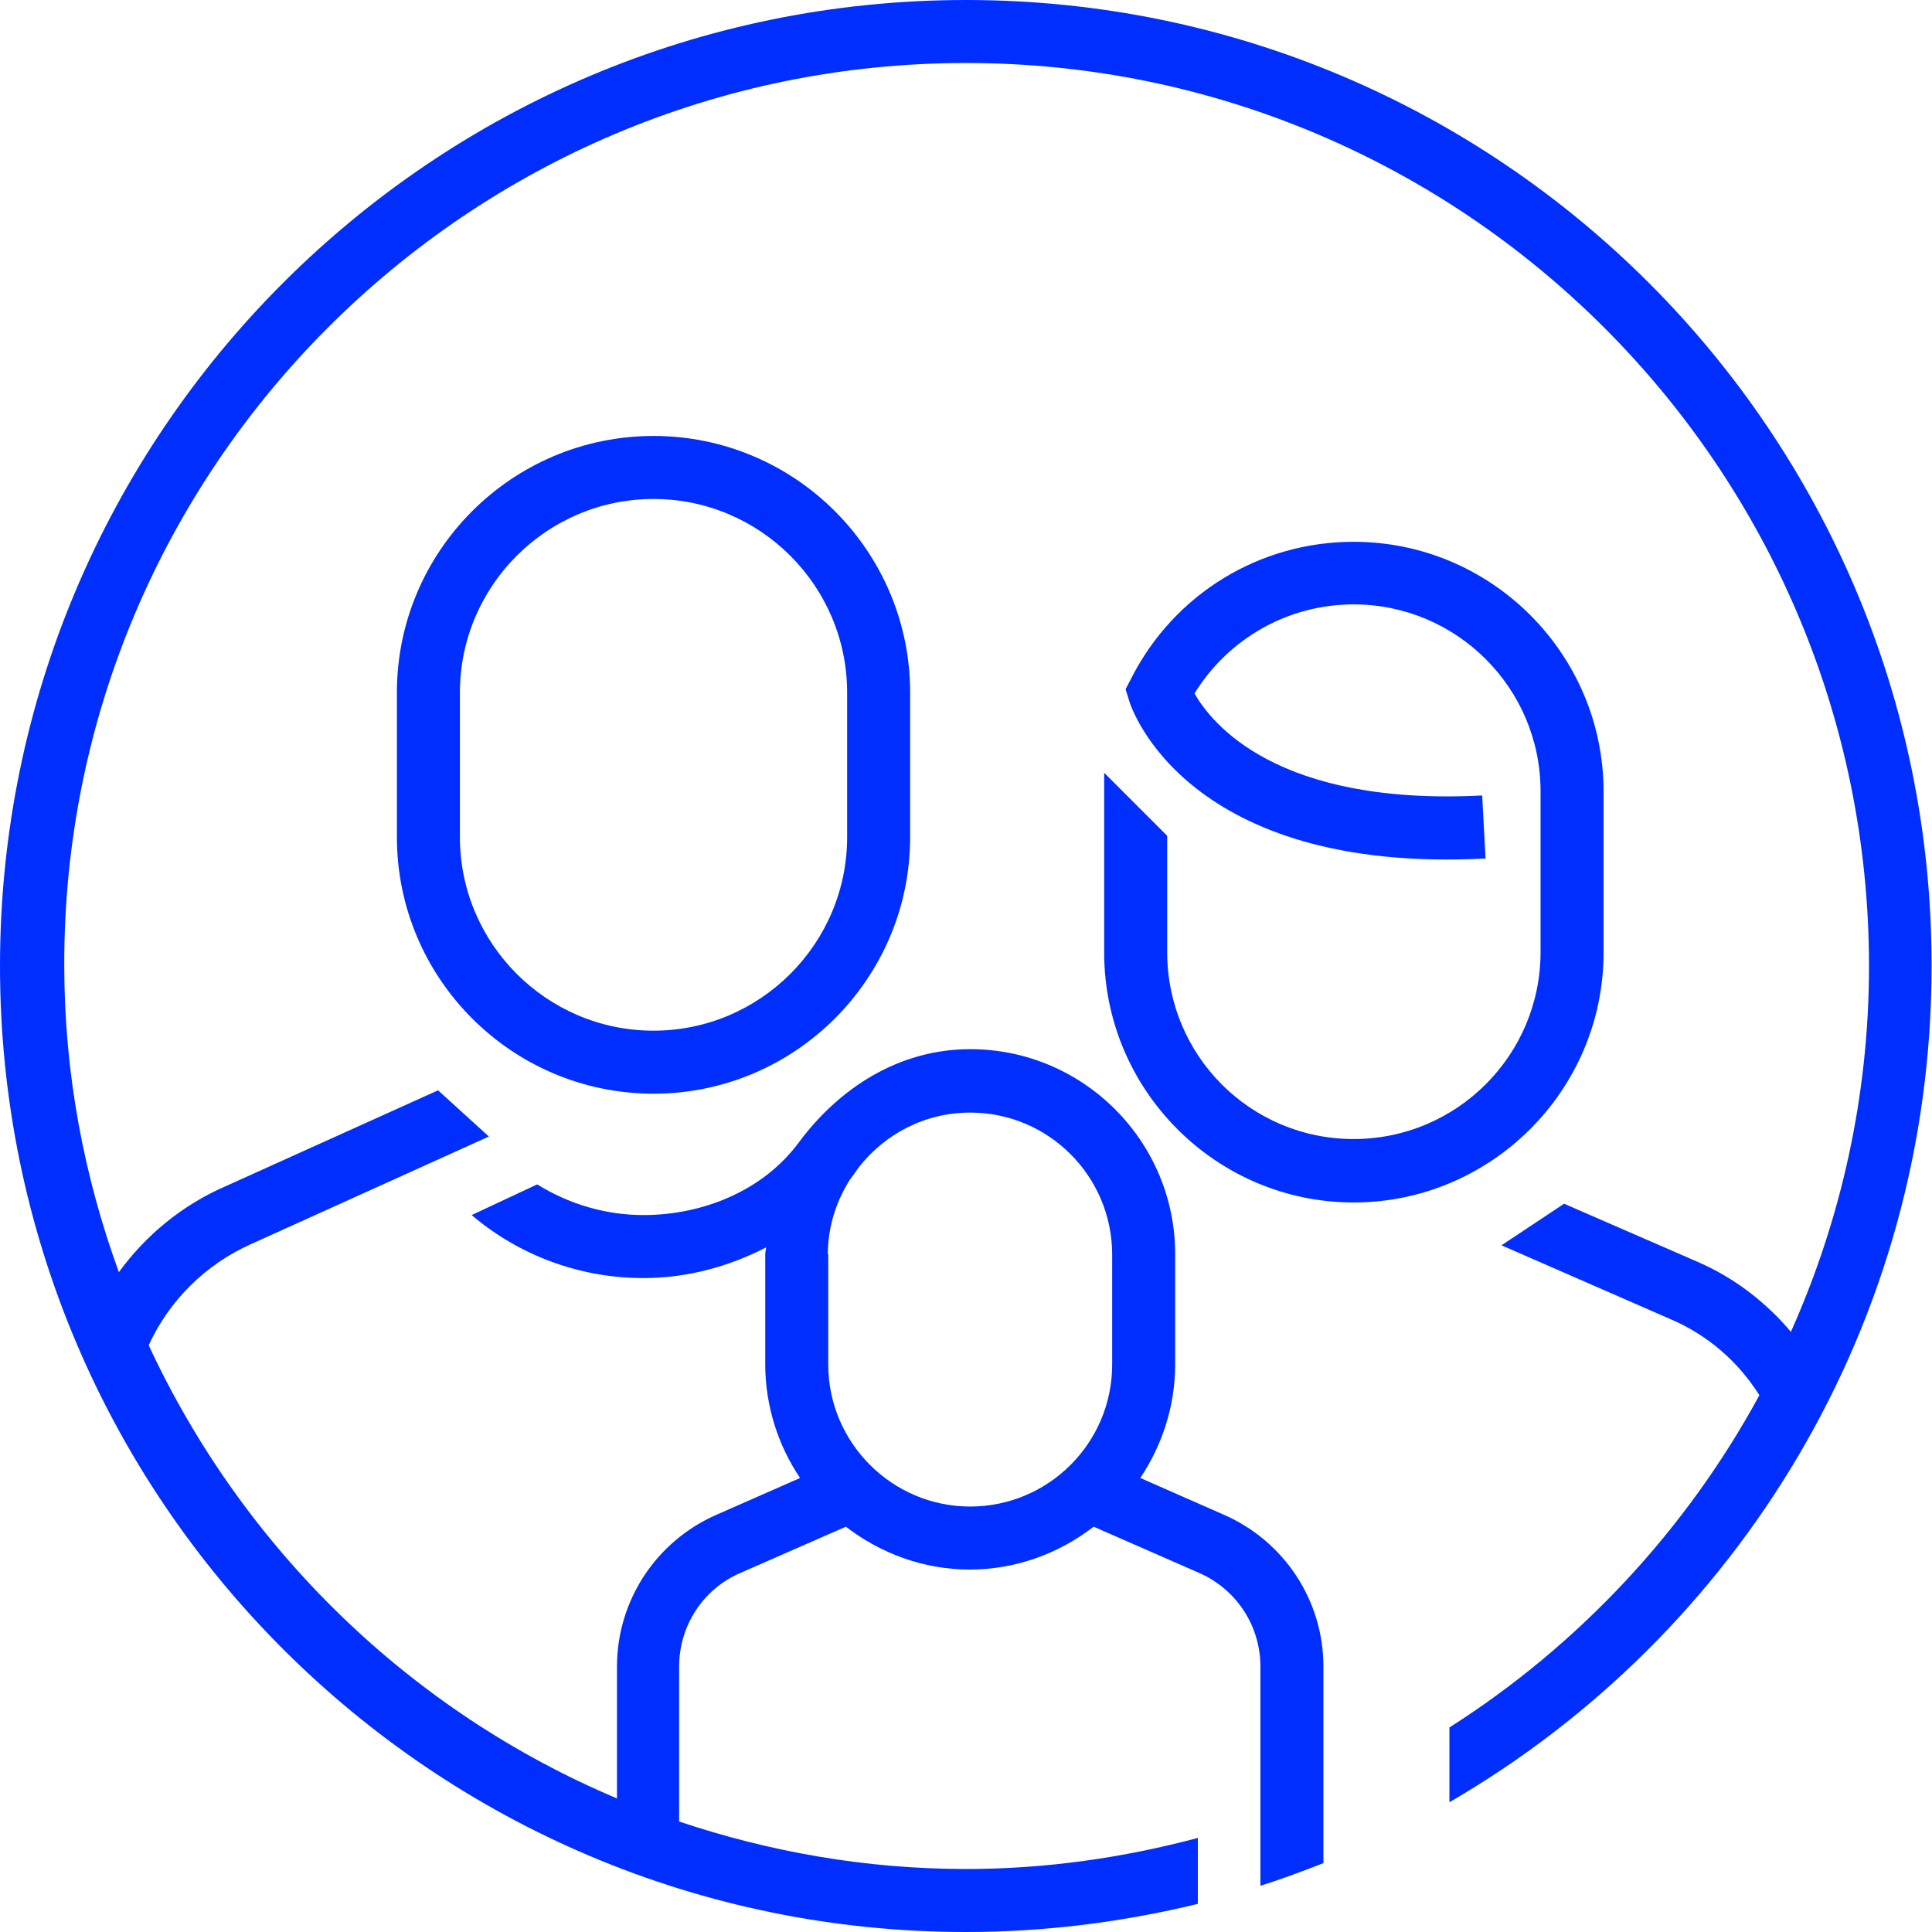
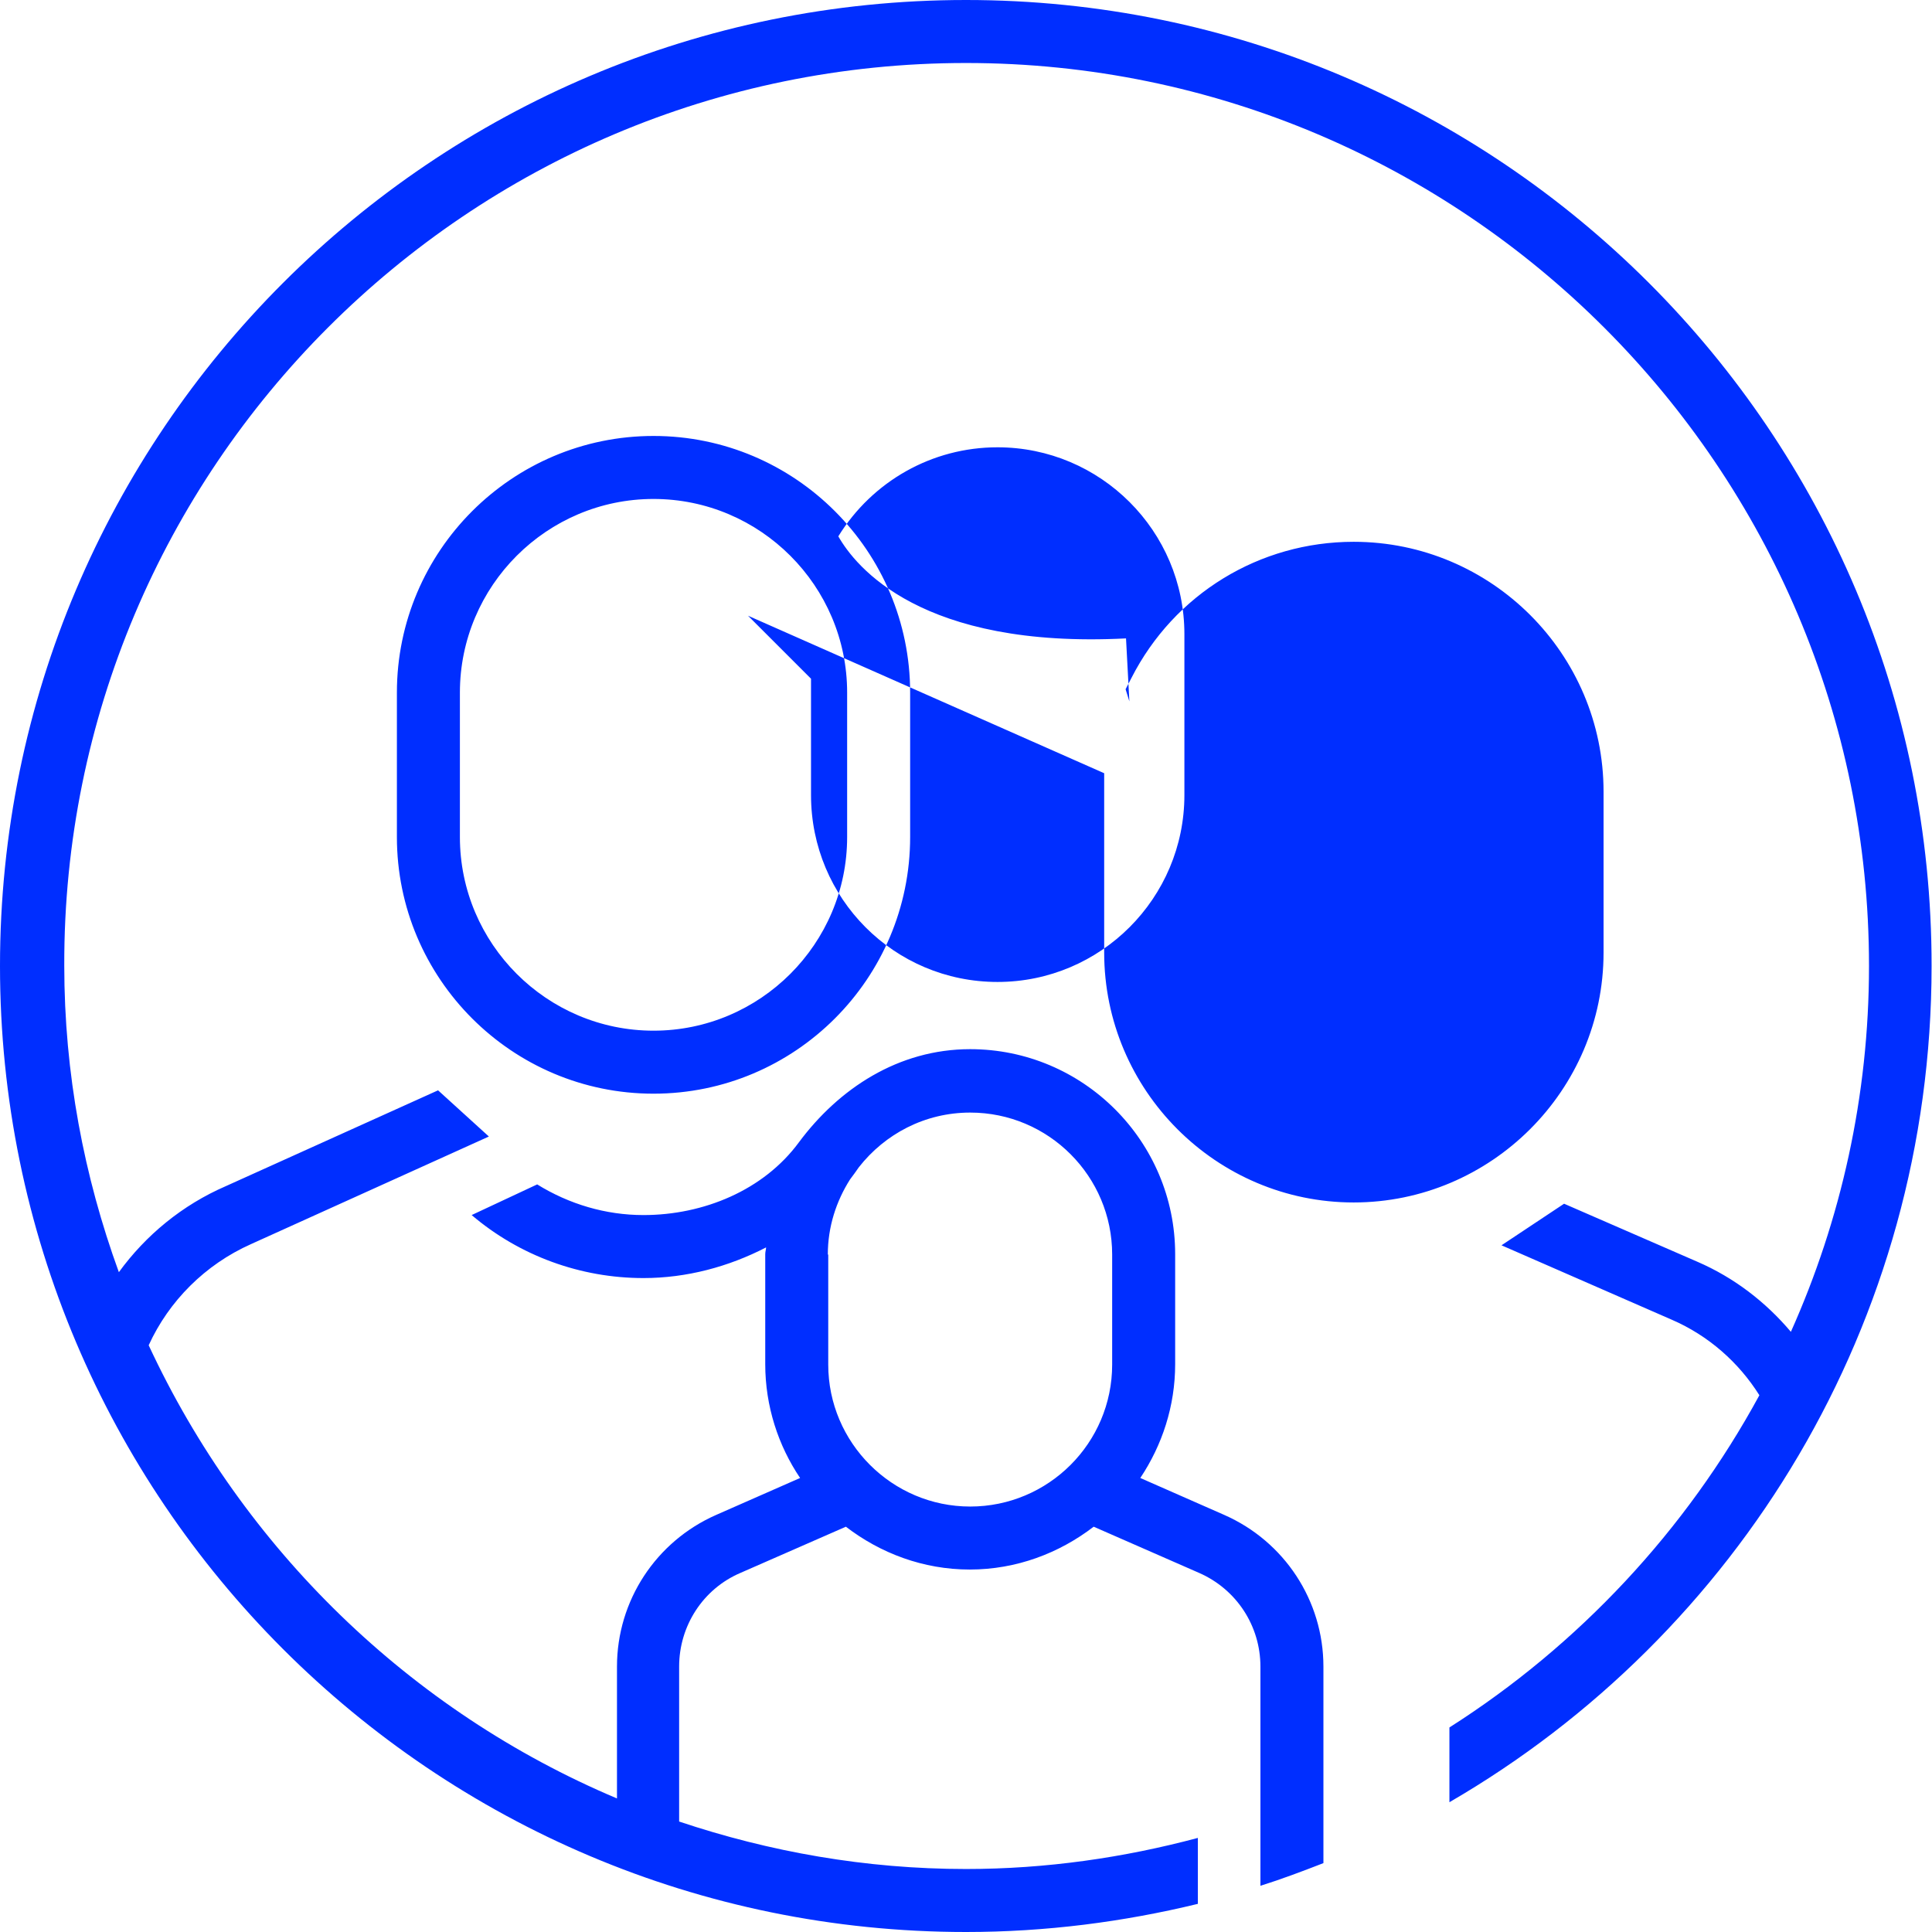
<svg xmlns="http://www.w3.org/2000/svg" id="artwork" viewBox="0 0 46 46">
  <defs>
    <style>
      .cls-1 {
        fill: #002eff;
        stroke-width: 0px;
      }
    </style>
  </defs>
-   <path class="cls-1" d="M26.29,18.41v4.27c0,3.28,2.67,5.95,5.94,5.95s5.95-2.67,5.95-5.95v-3.83c0-3.28-2.67-5.95-5.95-5.95-2.24,0-4.27,1.24-5.29,3.24l-.14.27.09.29c.05.17,1.37,4.11,8.48,3.74l-.08-1.5c-4.88.25-6.44-1.71-6.85-2.43.81-1.31,2.23-2.12,3.79-2.12,2.45,0,4.45,1.99,4.45,4.45v3.83c0,2.45-1.99,4.45-4.45,4.45s-4.44-1.99-4.44-4.45v-2.77l-1.5-1.5ZM9.45,16.49v3.44c0,3.37,2.74,6.11,6.11,6.11s6.11-2.74,6.11-6.11v-3.44c0-3.37-2.74-6.11-6.11-6.11s-6.11,2.74-6.11,6.11ZM20.17,16.49v3.44c0,2.54-2.07,4.61-4.61,4.61s-4.61-2.07-4.61-4.61v-3.44c0-2.54,2.07-4.61,4.61-4.61s4.61,2.07,4.61,4.61ZM23,0C10.3,0,0,10.3,0,23s10.3,23,23,23c1.9,0,3.75-.24,5.52-.67v-1.57c-1.76.47-3.61.74-5.52.74-2.39,0-4.68-.41-6.83-1.13v-3.69c0-.97.57-1.85,1.46-2.23l2.51-1.1c.82.63,1.84,1.02,2.95,1.02s2.13-.39,2.95-1.02l2.51,1.1c.89.39,1.46,1.26,1.46,2.23v5.22c.51-.16,1.01-.35,1.5-.54v-4.68c0-1.57-.93-2.98-2.36-3.61l-2-.88c.52-.78.83-1.71.83-2.71v-2.62c0-2.69-2.19-4.88-4.88-4.88-1.71,0-3.13.94-4.08,2.22-.84,1.14-2.27,1.73-3.7,1.73-.9,0-1.77-.26-2.53-.73l-1.56.73c1.14.97,2.59,1.5,4.09,1.5,1.03,0,2.03-.27,2.92-.73,0,.05-.02.1-.02.16v2.62c0,1,.31,1.94.83,2.71l-2,.88c-1.43.63-2.36,2.04-2.36,3.61v3.14c-4.93-2.08-8.9-5.95-11.15-10.79.48-1.05,1.34-1.92,2.44-2.41l5.66-2.56-1.21-1.1-5.05,2.28c-1.04.45-1.91,1.17-2.55,2.05-.83-2.28-1.3-4.73-1.3-7.3C1.5,11.14,11.14,1.5,23,1.5s21.5,9.64,21.5,21.5c0,3.1-.67,6.05-1.86,8.71-.6-.71-1.35-1.29-2.23-1.67l-3.17-1.38-1.49.99,4.05,1.77c.88.38,1.6,1.02,2.09,1.8-1.75,3.22-4.3,5.95-7.38,7.91v1.78c6.86-3.98,11.48-11.4,11.48-19.91C46,10.3,35.7,0,23,0ZM19.71,29.87c0-.66.2-1.27.53-1.79.07-.09.14-.19.21-.29.62-.79,1.57-1.3,2.65-1.3,1.87,0,3.38,1.52,3.38,3.38v2.62c0,1.87-1.52,3.38-3.38,3.38s-3.38-1.52-3.38-3.38v-2.62Z" />
+   <path class="cls-1" d="M26.29,18.41v4.27c0,3.28,2.67,5.95,5.94,5.95s5.95-2.67,5.95-5.95v-3.83c0-3.28-2.67-5.95-5.95-5.95-2.24,0-4.27,1.24-5.29,3.24l-.14.27.09.29l-.08-1.5c-4.88.25-6.44-1.71-6.85-2.43.81-1.31,2.23-2.12,3.79-2.12,2.45,0,4.45,1.99,4.45,4.45v3.83c0,2.45-1.99,4.45-4.45,4.45s-4.44-1.99-4.44-4.45v-2.77l-1.5-1.5ZM9.45,16.49v3.44c0,3.37,2.74,6.11,6.11,6.11s6.11-2.74,6.11-6.11v-3.44c0-3.37-2.74-6.11-6.11-6.11s-6.11,2.74-6.11,6.11ZM20.17,16.49v3.44c0,2.54-2.07,4.61-4.61,4.61s-4.61-2.07-4.61-4.61v-3.44c0-2.54,2.07-4.61,4.61-4.61s4.61,2.07,4.61,4.61ZM23,0C10.3,0,0,10.3,0,23s10.3,23,23,23c1.9,0,3.75-.24,5.52-.67v-1.57c-1.76.47-3.61.74-5.52.74-2.39,0-4.68-.41-6.83-1.13v-3.69c0-.97.57-1.85,1.46-2.23l2.51-1.1c.82.63,1.84,1.02,2.95,1.02s2.13-.39,2.95-1.02l2.51,1.1c.89.39,1.46,1.26,1.46,2.23v5.22c.51-.16,1.01-.35,1.5-.54v-4.68c0-1.57-.93-2.98-2.36-3.61l-2-.88c.52-.78.83-1.71.83-2.71v-2.62c0-2.69-2.19-4.88-4.88-4.88-1.71,0-3.13.94-4.08,2.22-.84,1.14-2.27,1.73-3.7,1.73-.9,0-1.77-.26-2.53-.73l-1.56.73c1.14.97,2.59,1.5,4.09,1.5,1.03,0,2.03-.27,2.92-.73,0,.05-.02.1-.02.16v2.62c0,1,.31,1.94.83,2.71l-2,.88c-1.43.63-2.36,2.04-2.36,3.61v3.14c-4.93-2.08-8.9-5.95-11.15-10.79.48-1.05,1.34-1.92,2.44-2.41l5.66-2.56-1.21-1.1-5.05,2.28c-1.04.45-1.91,1.17-2.55,2.05-.83-2.28-1.3-4.73-1.3-7.3C1.5,11.14,11.14,1.5,23,1.5s21.5,9.64,21.5,21.5c0,3.1-.67,6.05-1.86,8.71-.6-.71-1.35-1.29-2.23-1.67l-3.17-1.38-1.49.99,4.05,1.77c.88.38,1.6,1.02,2.09,1.8-1.75,3.22-4.3,5.95-7.38,7.91v1.78c6.86-3.98,11.48-11.4,11.48-19.91C46,10.3,35.7,0,23,0ZM19.71,29.87c0-.66.2-1.27.53-1.79.07-.09.14-.19.21-.29.62-.79,1.57-1.3,2.65-1.3,1.87,0,3.38,1.52,3.38,3.38v2.62c0,1.87-1.52,3.38-3.38,3.38s-3.38-1.52-3.38-3.38v-2.62Z" />
</svg>